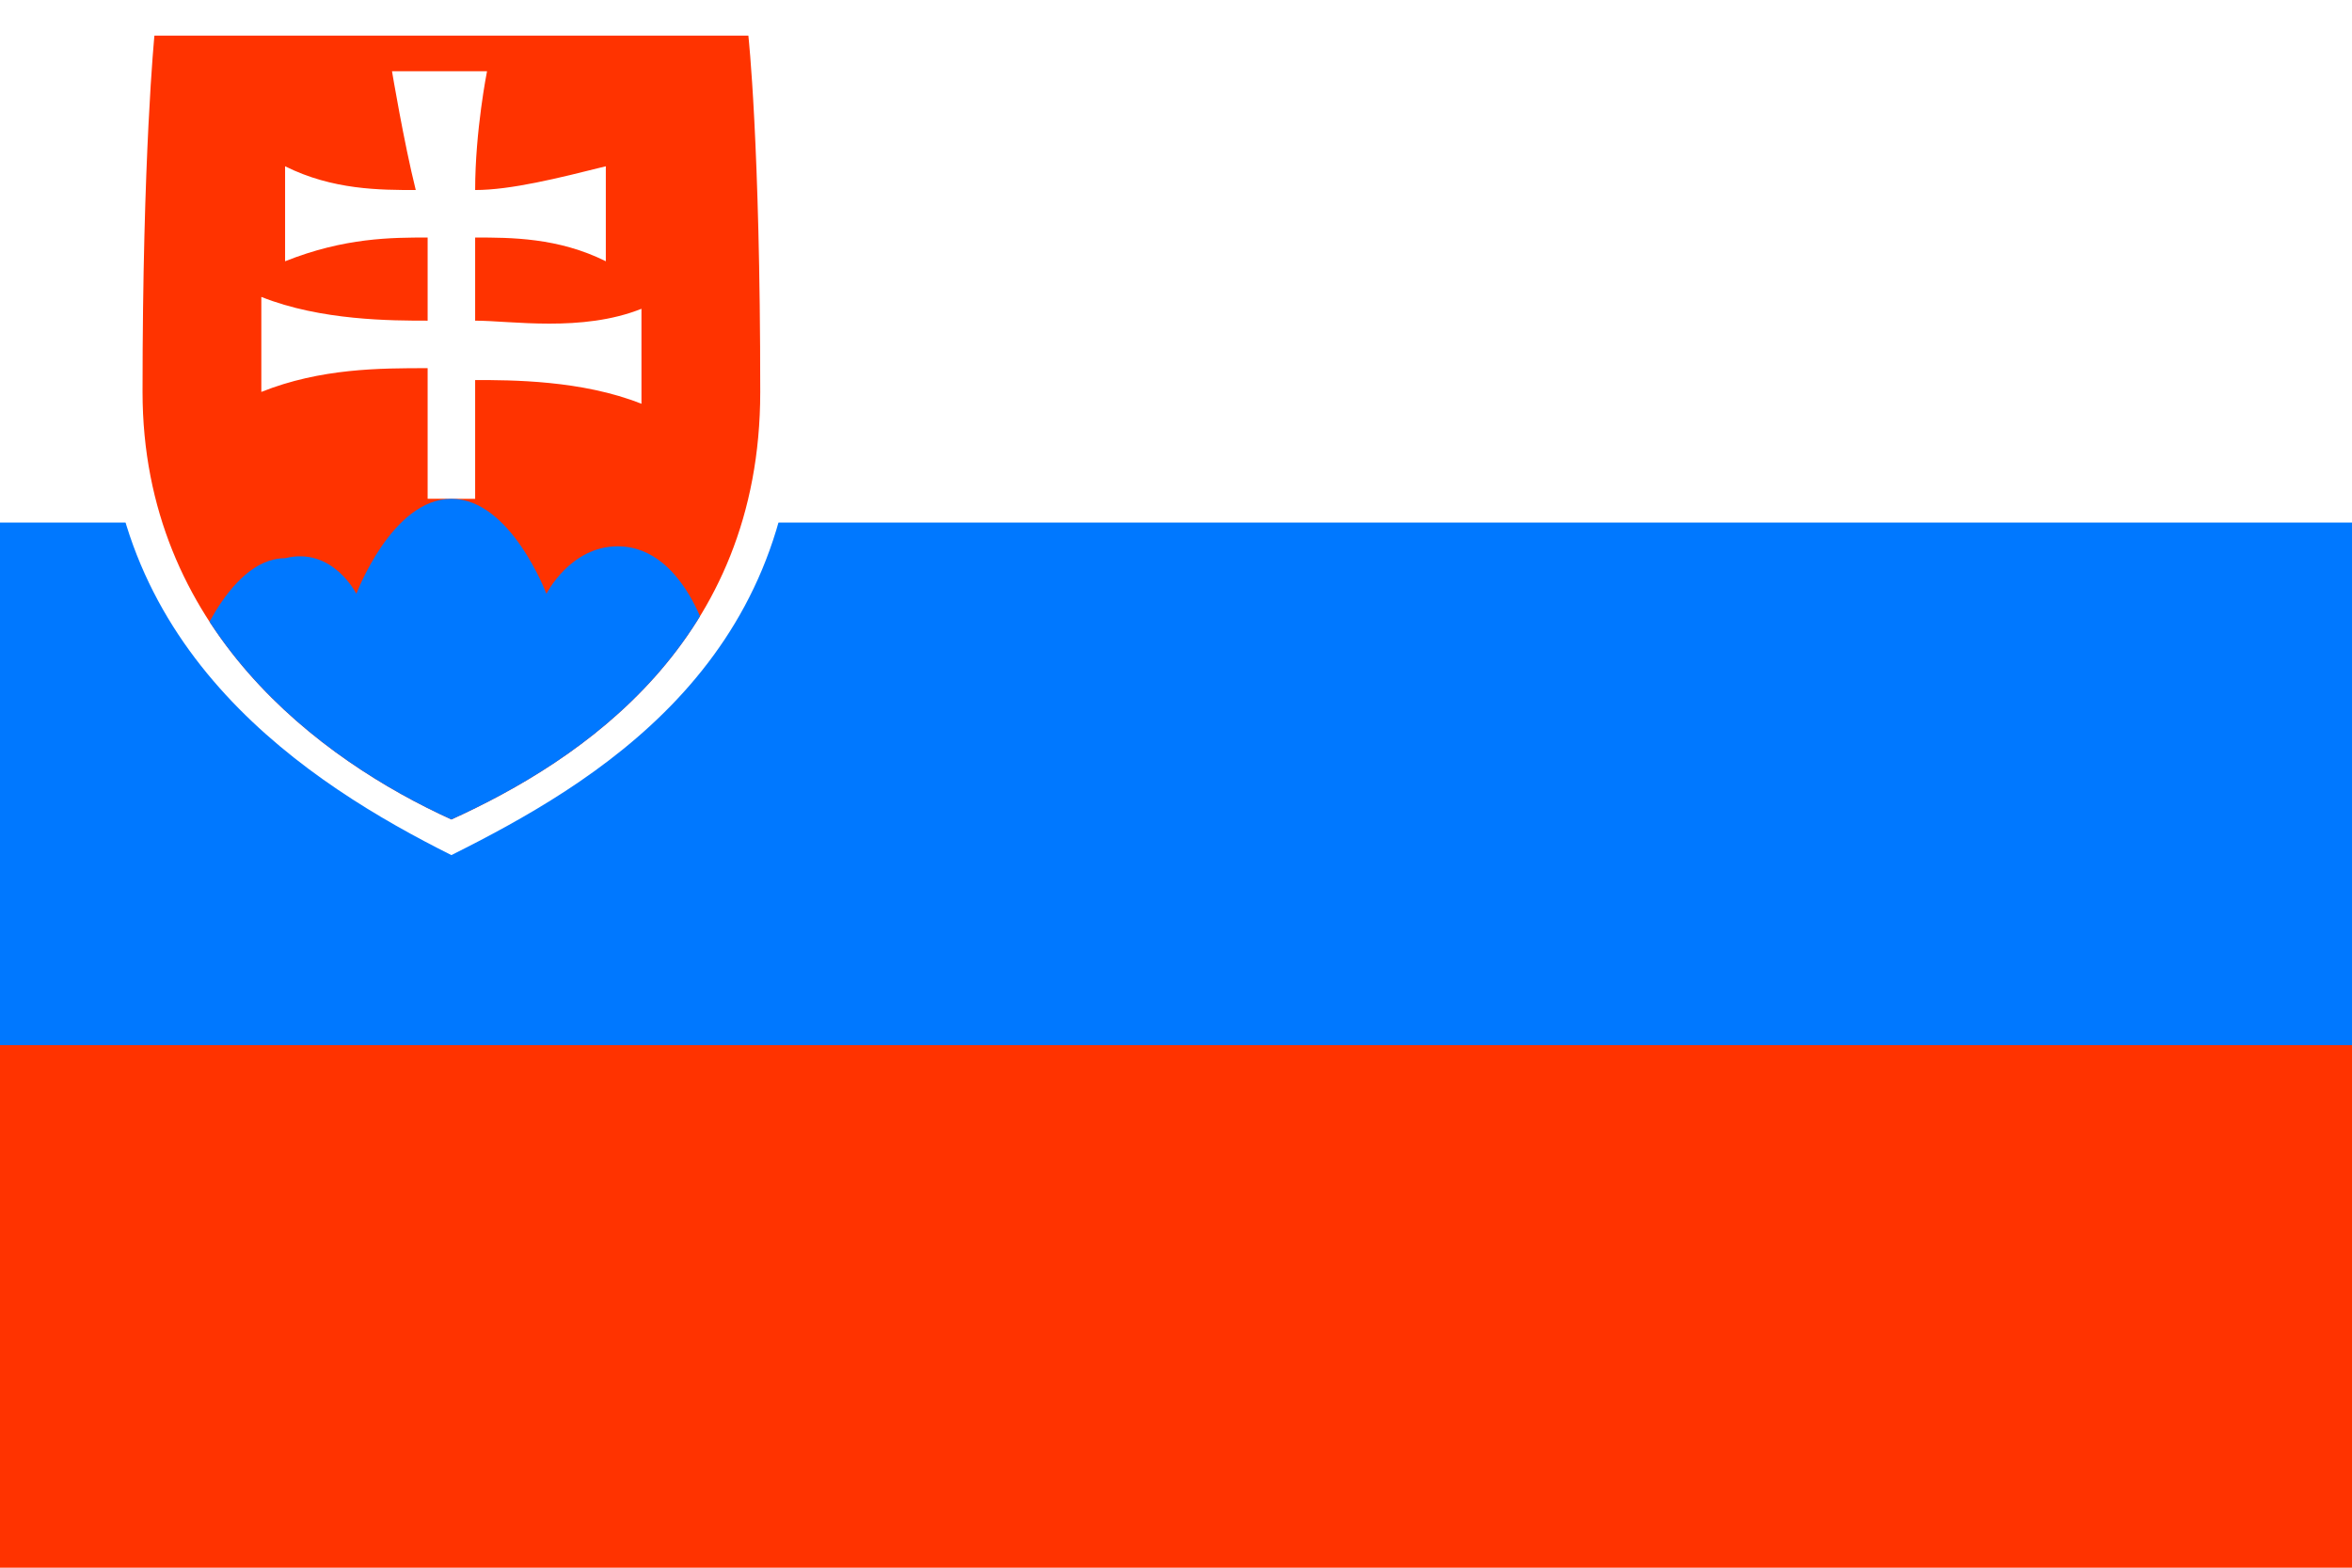
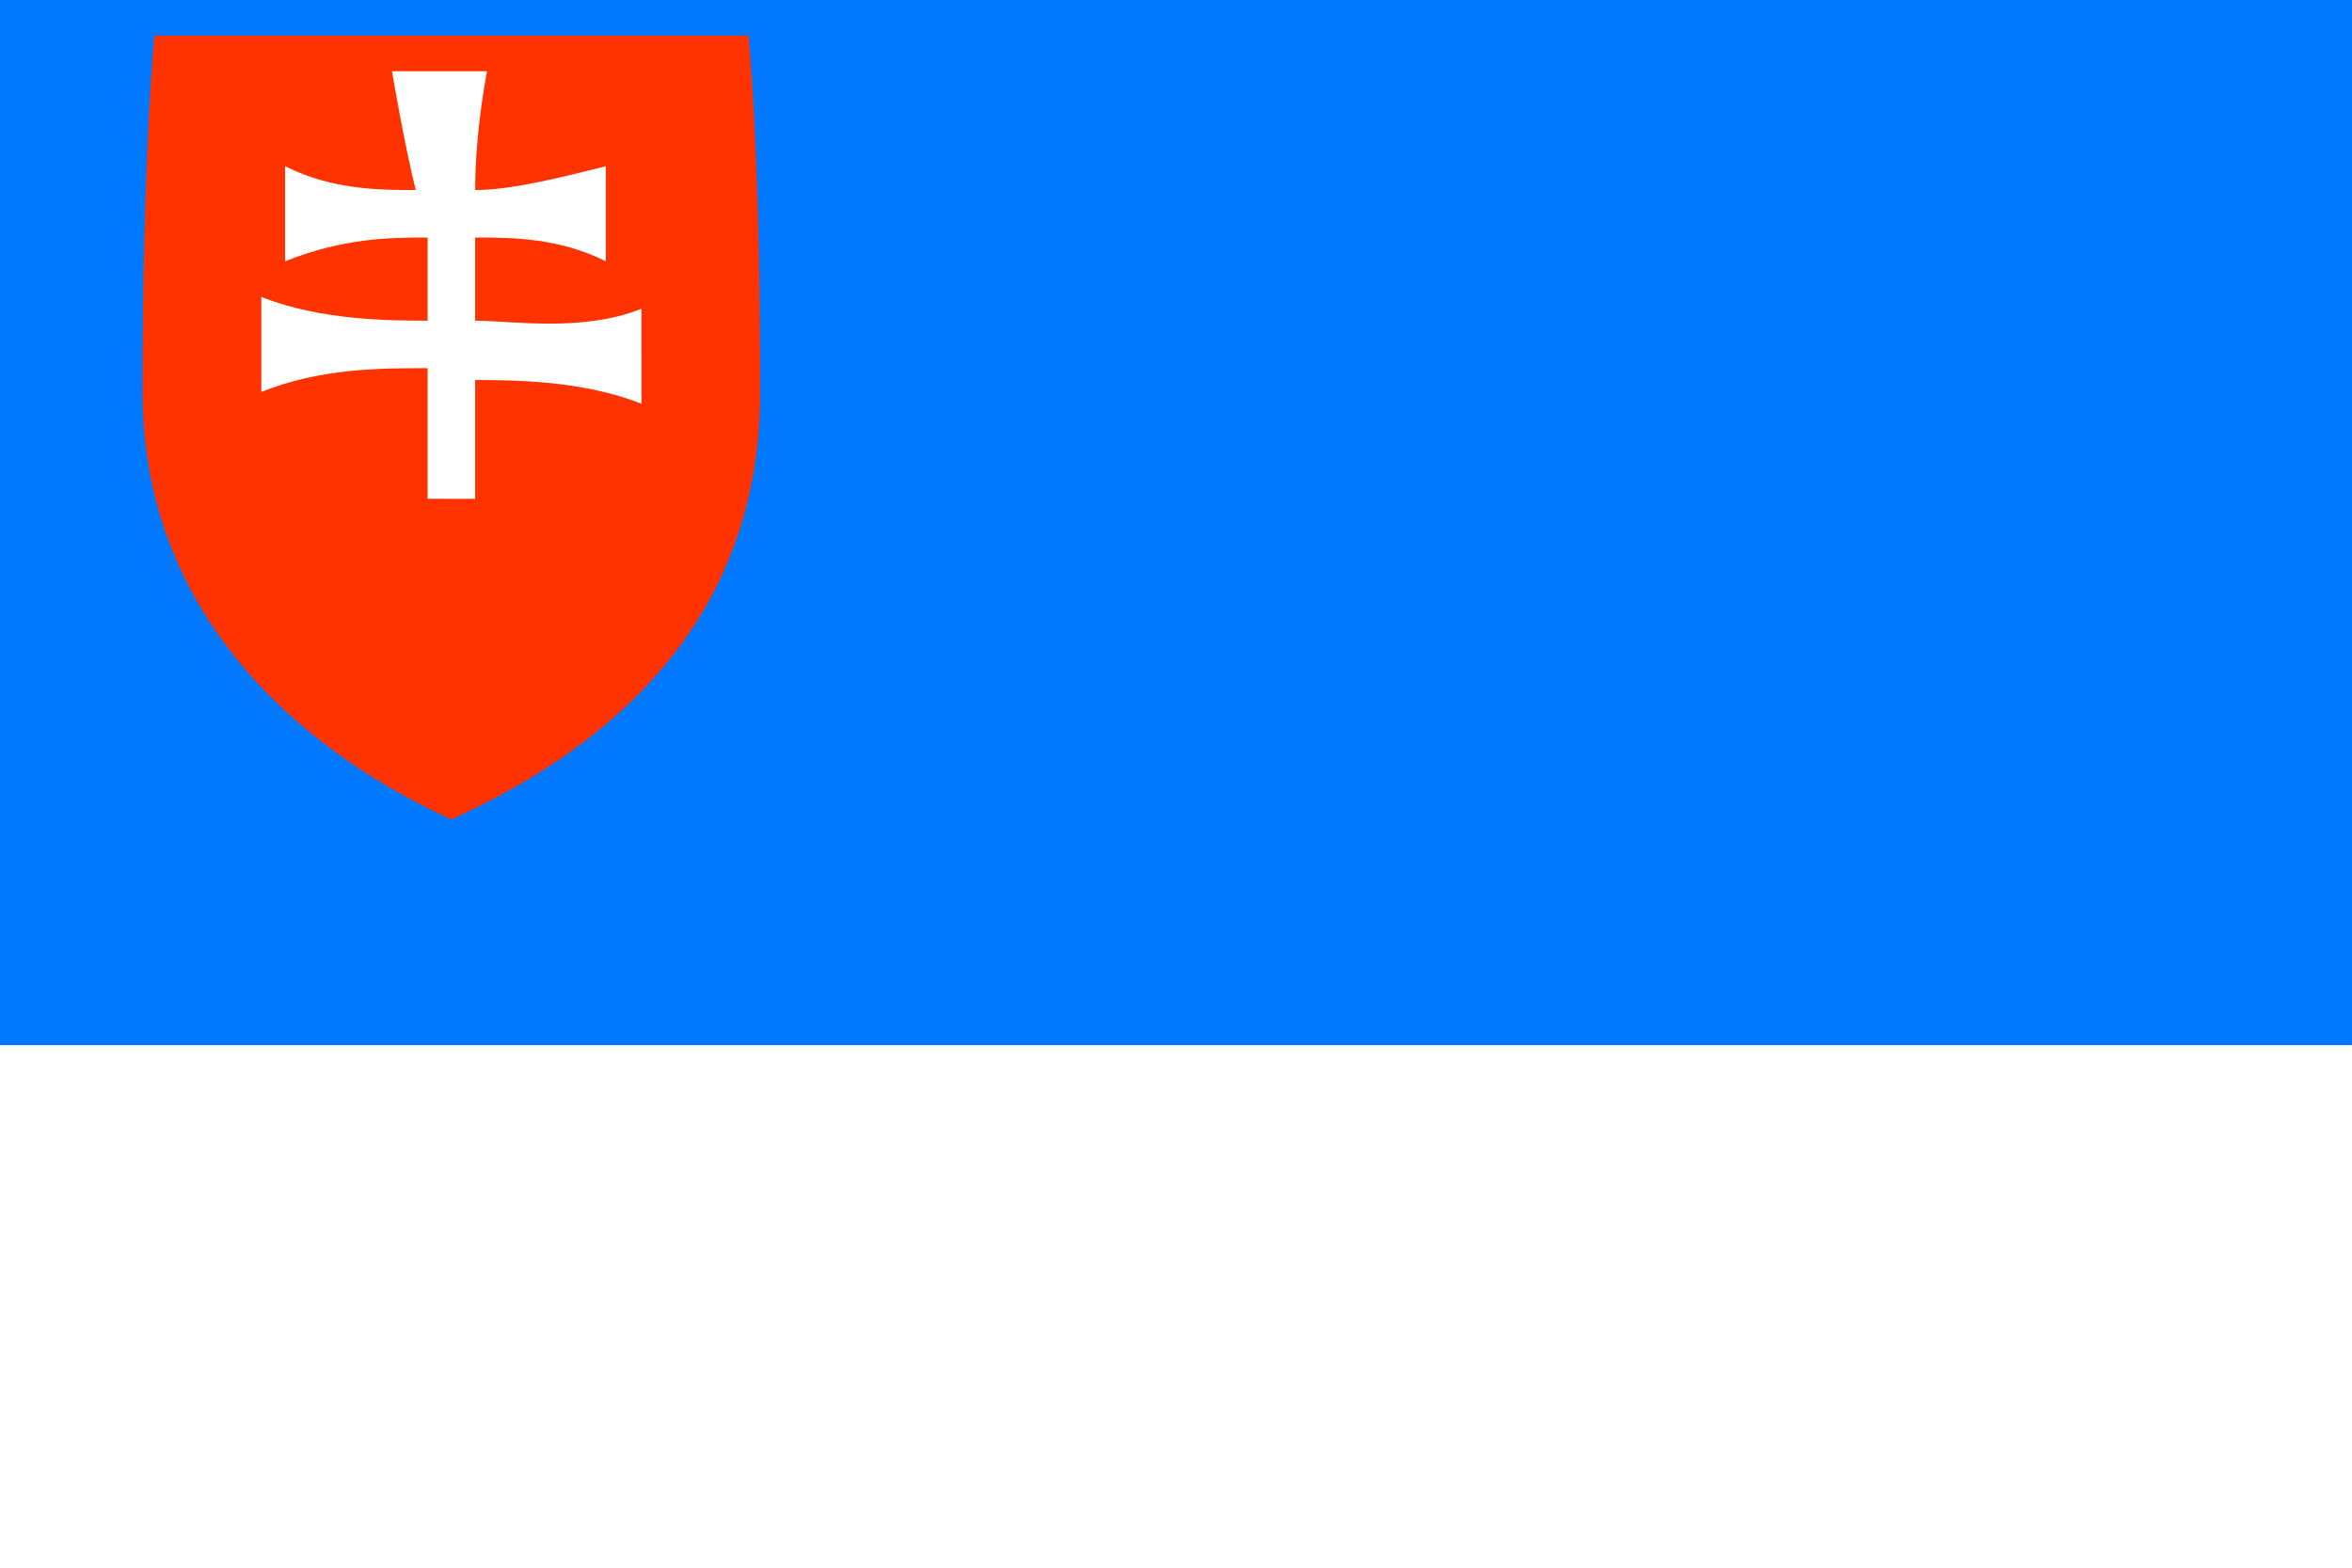
<svg xmlns="http://www.w3.org/2000/svg" xmlns:xlink="http://www.w3.org/1999/xlink" version="1.1" id="Ebene_1" x="0px" y="0px" viewBox="0 0 19.8 13.2" style="enable-background:new 0 0 19.8 13.2;" xml:space="preserve">
  <style type="text/css">
	.st0{fill:#FF3300;}
	.st1{fill:#0078FF;}
	.st2{fill:#FFFFFF;}
	.st3{clip-path:url(#SVGID_00000040543814644747790330000000318785929982856100_);}
</style>
  <g>
-     <rect y="0" class="st0" width="19.8" height="13.2" />
    <rect y="0" class="st1" width="19.8" height="8.8" />
-     <rect y="0" class="st2" width="19.8" height="4.4" />
    <g>
      <g>
-         <path class="st2" d="M3.8,7.2C2.6,6.6,0.9,5.5,0.9,3.3S1,0,1,0h2.8h2.8c0,0,0.1,1,0.1,3.3S5,6.6,3.8,7.2z" />
-       </g>
+         </g>
      <g>
        <path class="st0" d="M3.8,6.9C2.7,6.4,1.2,5.3,1.2,3.3s0.1-3,0.1-3h2.5h2.5c0,0,0.1,0.9,0.1,3S4.9,6.4,3.8,6.9z" />
      </g>
      <path class="st2" d="M5.4,2.6C4.9,2.8,4.3,2.7,4,2.7V2c0.3,0,0.7,0,1.1,0.2c0,0,0-0.2,0-0.4c0-0.2,0-0.4,0-0.4    C4.7,1.5,4.3,1.6,4,1.6c0-0.5,0.1-1,0.1-1s-0.3,0-0.4,0c-0.1,0-0.4,0-0.4,0s0.1,0.6,0.2,1c-0.3,0-0.7,0-1.1-0.2c0,0,0,0.2,0,0.4    c0,0.2,0,0.4,0,0.4C2.9,2,3.3,2,3.6,2v0.7c-0.3,0-0.9,0-1.4-0.2c0,0,0,0.2,0,0.4c0,0.2,0,0.4,0,0.4c0.5-0.2,1-0.2,1.4-0.2v1.1l0,0    l0,0H4l0,0l0,0V3.2c0.3,0,0.9,0,1.4,0.2c0,0,0-0.2,0-0.4C5.4,2.8,5.4,2.6,5.4,2.6z" />
      <g>
        <g>
          <defs>
-             <path id="SVGID_1_" d="M3.8,6.9C2.7,6.4,1.2,5.3,1.2,3.3s0.1-3,0.1-3h2.5h2.5c0,0,0.1,0.9,0.1,3S4.9,6.4,3.8,6.9z" />
-           </defs>
+             </defs>
          <clipPath id="SVGID_00000000913662402518803800000008272557345868006561_">
            <use xlink:href="#SVGID_1_" style="overflow:visible;" />
          </clipPath>
          <g style="clip-path:url(#SVGID_00000000913662402518803800000008272557345868006561_);">
-             <path class="st1" d="M3.8,7.6l-2.2-2c0,0,0.3-0.9,0.8-0.9C2.8,4.6,3,5,3,5s0.3-0.8,0.8-0.8S4.6,5,4.6,5s0.2-0.4,0.6-0.4       c0.6,0,0.8,0.9,0.8,0.9L3.8,7.6L3.8,7.6z" />
-           </g>
+             </g>
        </g>
      </g>
    </g>
  </g>
</svg>